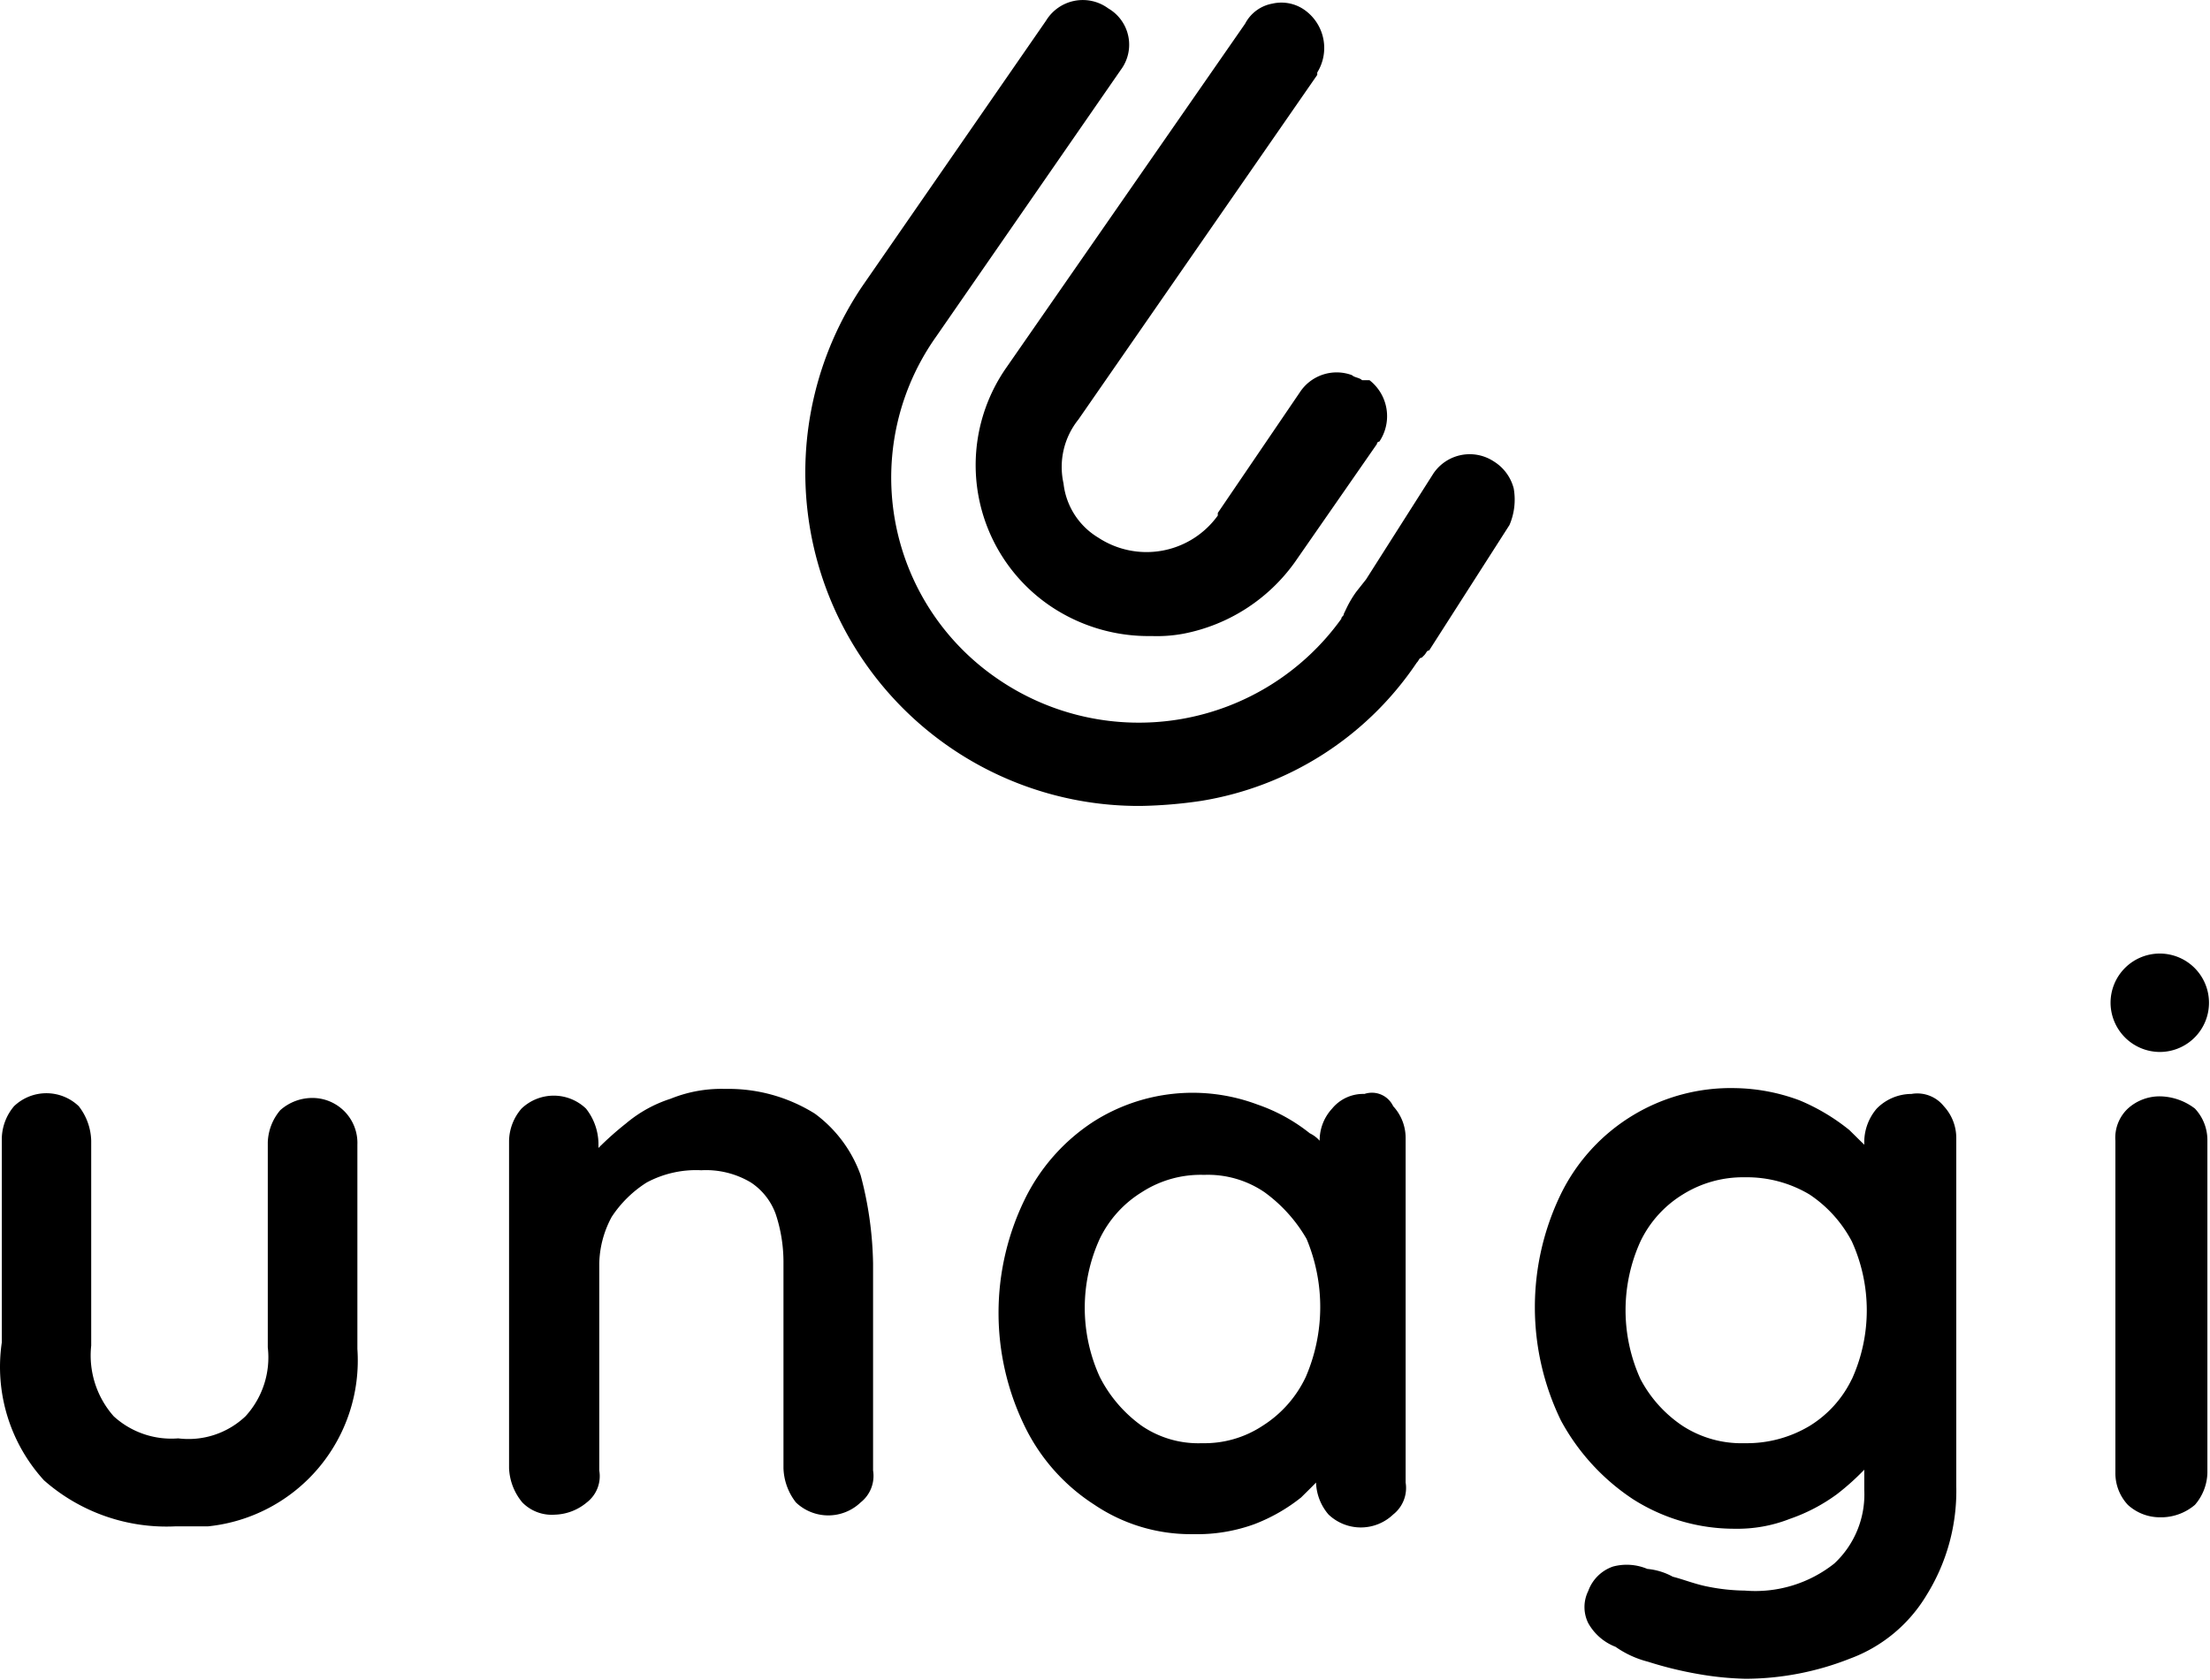
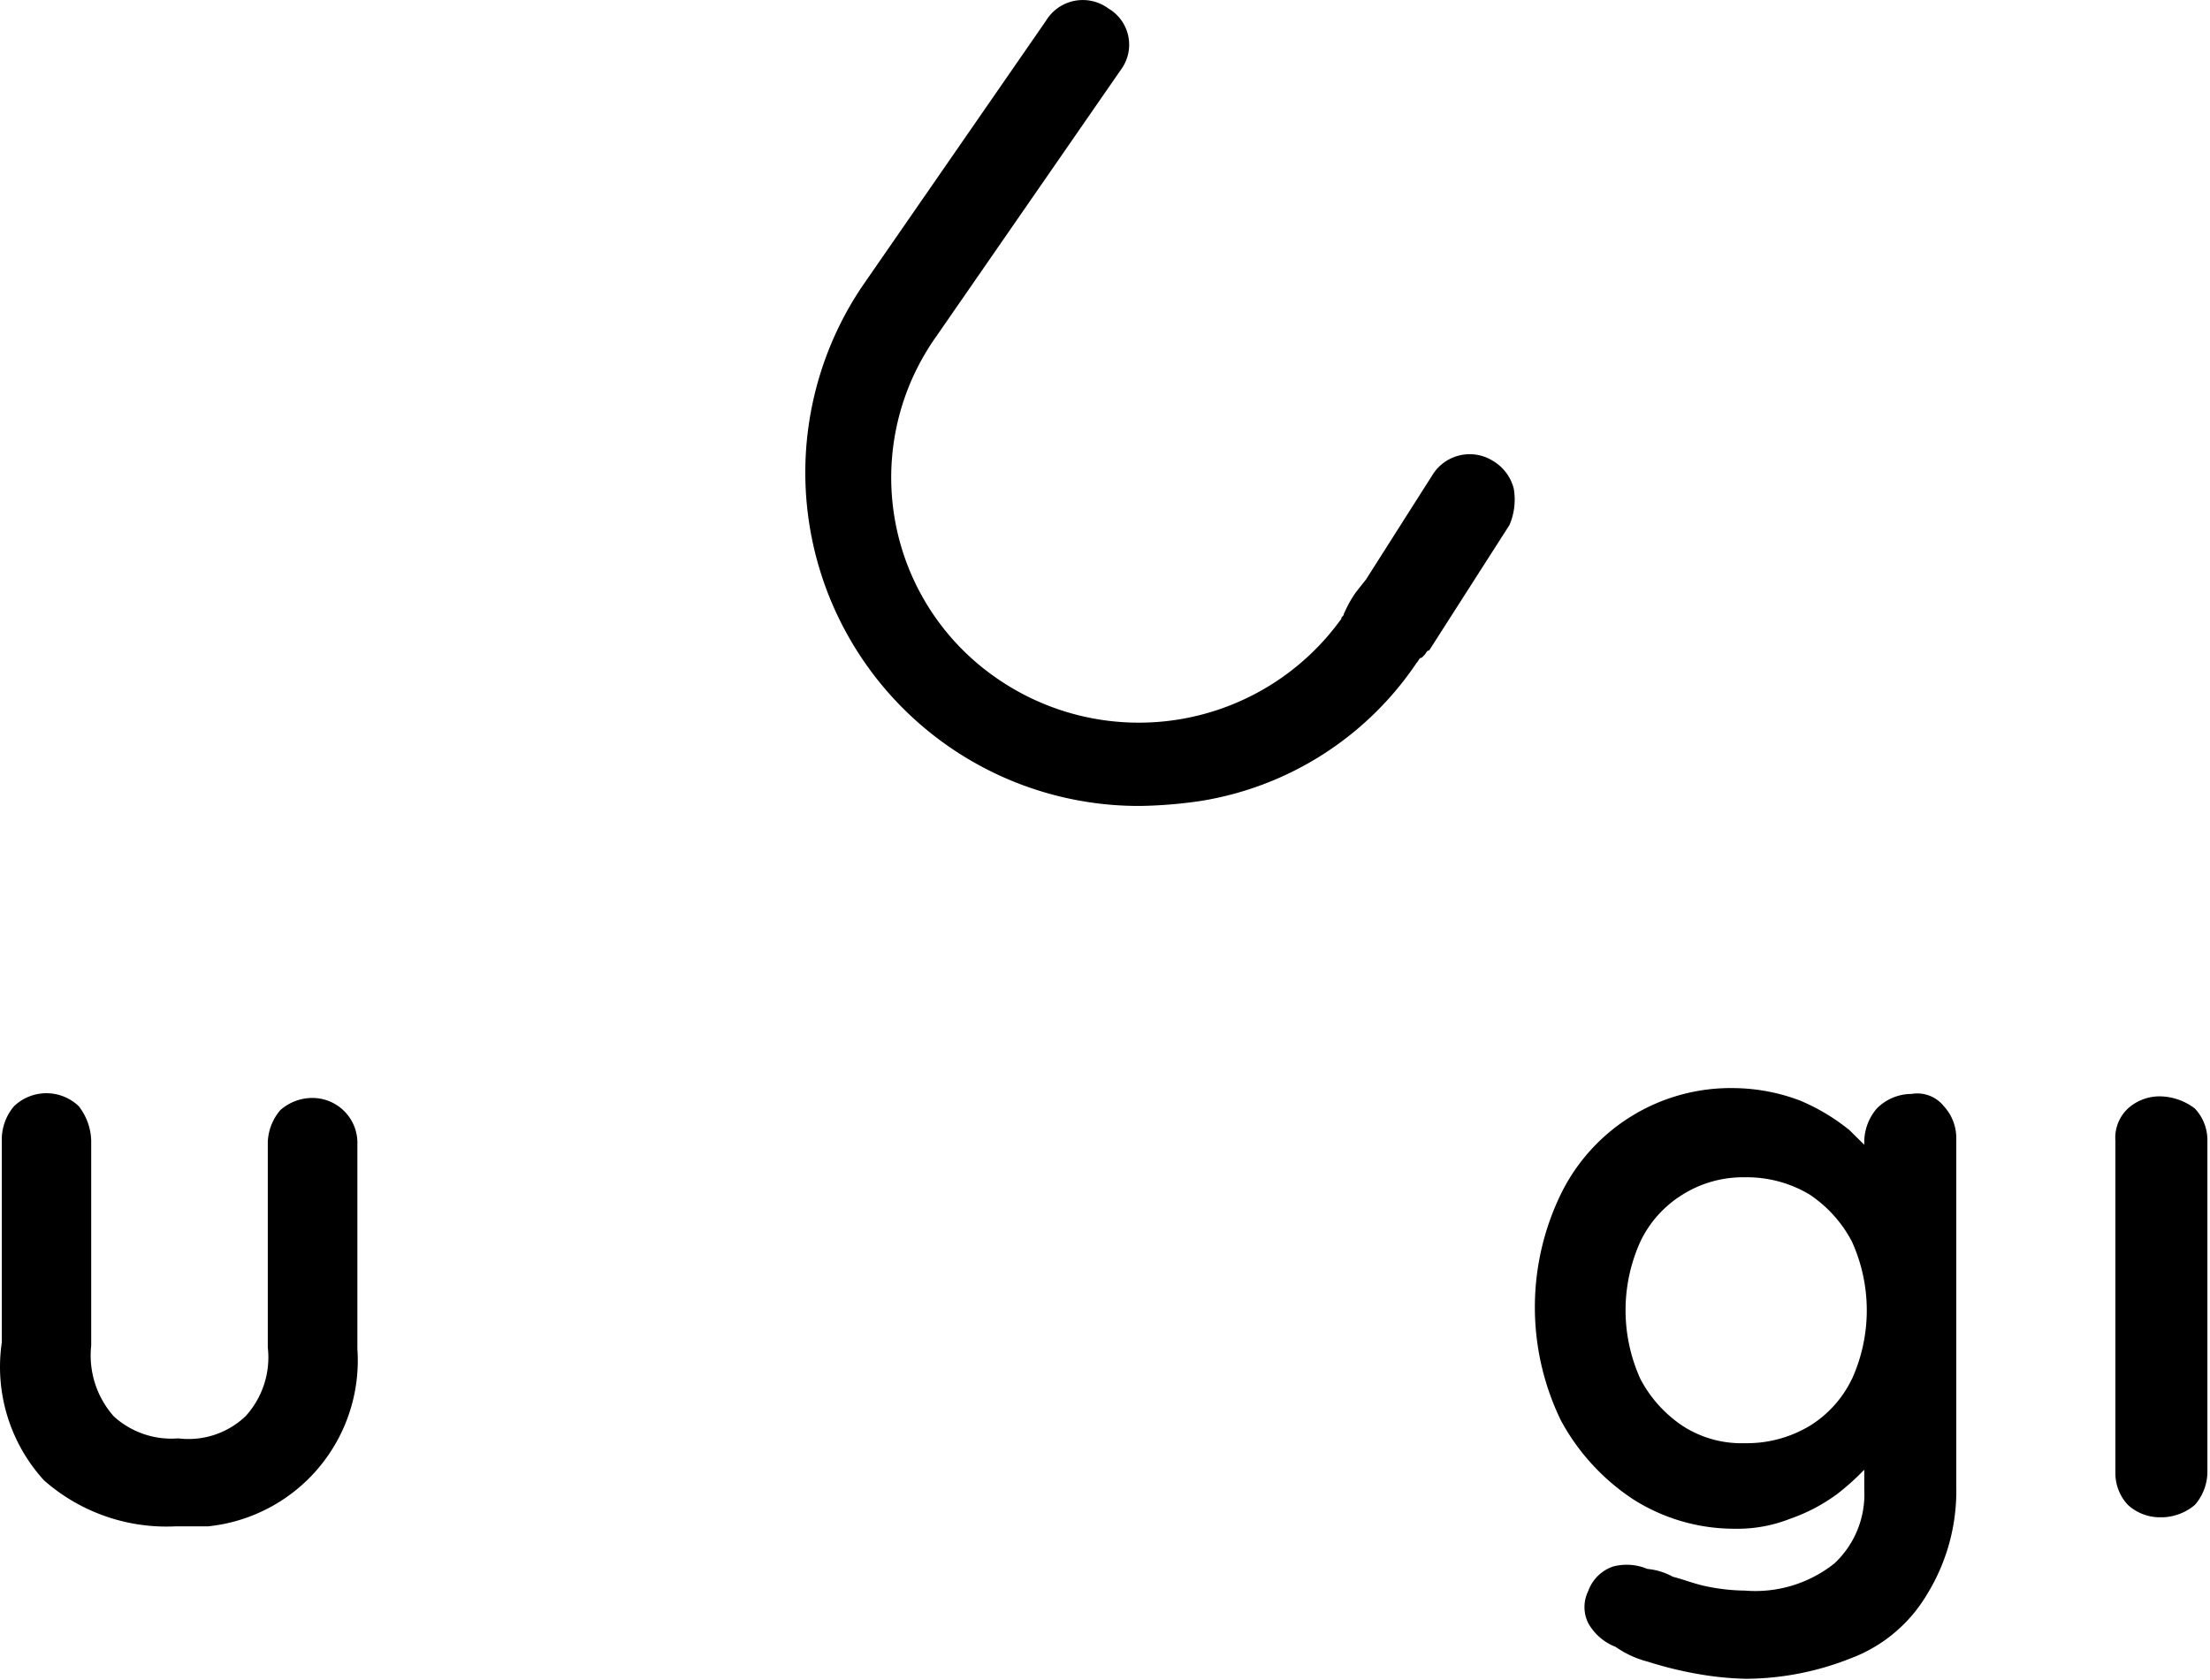
<svg xmlns="http://www.w3.org/2000/svg" width="110.01" height="83.63" viewBox="0 0 110.01 83.63">
  <path d="M17.79,57a2.24,2.24,0,0,0-2.23-2.33,2.4,2.4,0,0,0-1.61.61,2.6,2.6,0,0,0-.62,1.6V67.09a4.34,4.34,0,0,1-1.11,3.43,4.12,4.12,0,0,1-3.35,1.1,4.25,4.25,0,0,1-3.21-1.1A4.57,4.57,0,0,1,4.54,67V56.8a2.91,2.91,0,0,0-.62-1.72,2.33,2.33,0,0,0-3.22,0,2.56,2.56,0,0,0-.61,1.59V66.84a8.38,8.38,0,0,0,2.1,6.87A9.22,9.22,0,0,0,8.75,76h1.61a8.3,8.3,0,0,0,7.43-8.83Z" />
-   <path d="M40.56,55.45a8.1,8.1,0,0,0-4.45-1.23,6.72,6.72,0,0,0-2.73.49,6.54,6.54,0,0,0-2.22,1.23,15.5,15.5,0,0,0-1.37,1.22v-.24a2.87,2.87,0,0,0-.62-1.72,2.32,2.32,0,0,0-3.21,0,2.52,2.52,0,0,0-.62,1.6V73.1A2.84,2.84,0,0,0,26,74.81a2.05,2.05,0,0,0,1.61.61,2.59,2.59,0,0,0,1.6-.61,1.65,1.65,0,0,0,.62-1.59V62.92a5.09,5.09,0,0,1,.62-2.33,5.79,5.79,0,0,1,1.74-1.71,5.21,5.21,0,0,1,2.72-.61,4.35,4.35,0,0,1,2.47.61,3.17,3.17,0,0,1,1.24,1.59A7.61,7.61,0,0,1,39,62.8V73.1a2.91,2.91,0,0,0,.62,1.71,2.33,2.33,0,0,0,3.22,0,1.68,1.68,0,0,0,.62-1.59V62.92a18.11,18.11,0,0,0-.62-4.41A6.52,6.52,0,0,0,40.56,55.45Z" />
-   <path d="M67.92,54.47a2,2,0,0,0-1.61.73,2.33,2.33,0,0,0-.62,1.6,1.56,1.56,0,0,0-.49-.37A8.69,8.69,0,0,0,62.6,55a9.19,9.19,0,0,0-8.17.85A9.67,9.67,0,0,0,51,59.74,12.89,12.89,0,0,0,51,71a9.64,9.64,0,0,0,3.47,3.92,8.57,8.57,0,0,0,4.82,1.47h.13a8.34,8.34,0,0,0,3-.49,8.72,8.72,0,0,0,2.35-1.34c.25-.25.5-.49.74-.74a2.57,2.57,0,0,0,.62,1.59,2.33,2.33,0,0,0,3.22,0,1.68,1.68,0,0,0,.62-1.59V56.67a2.33,2.33,0,0,0-.62-1.59A1.17,1.17,0,0,0,67.92,54.47ZM65,68.56A5.8,5.8,0,0,1,62.84,71a5.24,5.24,0,0,1-3,.86,5,5,0,0,1-3-.86,6.75,6.75,0,0,1-2.1-2.45,8.29,8.29,0,0,1,0-6.86,5.55,5.55,0,0,1,2.1-2.33,5.39,5.39,0,0,1,3.1-.86,5,5,0,0,1,3,.86,7.5,7.5,0,0,1,2.1,2.33A8.79,8.79,0,0,1,65,68.56Z" />
  <path d="M97.38,56.67a2.33,2.33,0,0,0-.62-1.59,1.69,1.69,0,0,0-1.61-.61,2.43,2.43,0,0,0-1.73.73,2.58,2.58,0,0,0-.62,1.6V57l-.74-.73a10.12,10.12,0,0,0-2.48-1.48,9.54,9.54,0,0,0-3.22-.61,9.41,9.41,0,0,0-8.66,5.27,12.91,12.91,0,0,0,0,11.28,10.91,10.91,0,0,0,3.59,3.92,9.38,9.38,0,0,0,5.07,1.47,7.11,7.11,0,0,0,2.73-.49,8.79,8.79,0,0,0,2.35-1.23,12.35,12.35,0,0,0,1.36-1.22v1a4.7,4.7,0,0,1-1.49,3.67,6.32,6.32,0,0,1-4.45,1.35A9.87,9.87,0,0,1,85,79c-.62-.12-1.24-.37-1.73-.49A3.25,3.25,0,0,0,82,78.12,2.65,2.65,0,0,0,80.3,78a2,2,0,0,0-1.24,1.22,1.8,1.8,0,0,0,0,1.6A2.65,2.65,0,0,0,80.42,82a4.92,4.92,0,0,0,1.61.74,18.68,18.68,0,0,0,2.48.61,15.6,15.6,0,0,0,2.35.24H87a14.25,14.25,0,0,0,5.08-1,7.45,7.45,0,0,0,3.83-3.18A9.82,9.82,0,0,0,97.38,74Zm-5.2,12A5.55,5.55,0,0,1,90.08,71a6.08,6.08,0,0,1-3.22.86,5.39,5.39,0,0,1-3.1-.86,6.37,6.37,0,0,1-2.1-2.33,8.29,8.29,0,0,1,0-6.86,5.55,5.55,0,0,1,2.1-2.33,5.66,5.66,0,0,1,3.1-.86,6.08,6.08,0,0,1,3.22.86,6.37,6.37,0,0,1,2.1,2.33A8.29,8.29,0,0,1,92.18,68.68Z" />
-   <path d="M107.53,52.38a2.45,2.45,0,1,0-2.47-2.45A2.46,2.46,0,0,0,107.53,52.38Z" />
  <path d="M107.53,54.59a2.35,2.35,0,0,0-1.61.61,2,2,0,0,0-.62,1.6V73.34a2.31,2.31,0,0,0,.62,1.59,2.36,2.36,0,0,0,1.61.62h.12a2.6,2.6,0,0,0,1.61-.62,2.52,2.52,0,0,0,.62-1.59V56.8a2.29,2.29,0,0,0-.62-1.6A2.93,2.93,0,0,0,107.53,54.59Z" />
-   <path d="M52.32,30.2a8.72,8.72,0,0,0,5,1.47,7.24,7.24,0,0,0,1.61-.12A8.88,8.88,0,0,0,64.45,28l4.09-5.89a.12.12,0,0,1,.12-.12,2.27,2.27,0,0,0-.49-3.06H67.8c-.13-.13-.38-.13-.5-.25a2.19,2.19,0,0,0-2.6.86l-4.08,6v.13a4.37,4.37,0,0,1-5.95,1.1,3.61,3.61,0,0,1-1.73-2.7,3.77,3.77,0,0,1,.74-3.18L65.57,3.73V3.61A2.32,2.32,0,0,0,65,.54,2,2,0,0,0,63.34.18a1.91,1.91,0,0,0-1.36,1L50.09,18.31A8.48,8.48,0,0,0,52.32,30.2Z" />
  <path d="M75.35,24.32a2.24,2.24,0,0,0-1-1.35,2.18,2.18,0,0,0-3,.61L68,28.85l-.49.62a5.31,5.31,0,0,0-.5.85l-.12.25c0,.12-.12.12-.12.24A12.41,12.41,0,0,1,49.6,33.76a12.13,12.13,0,0,1-3-17L55.79,3.48A2.09,2.09,0,0,0,55.17.42a2.14,2.14,0,0,0-3.1.61L42.91,14.27A16.6,16.6,0,0,0,56.78,40.13a22.88,22.88,0,0,0,3-.25A16,16,0,0,0,70.52,33c.12-.12.12-.25.25-.25l.12-.12c.12-.12.12-.24.25-.24l4-6.25A3.21,3.21,0,0,0,75.35,24.32Z" />
</svg>